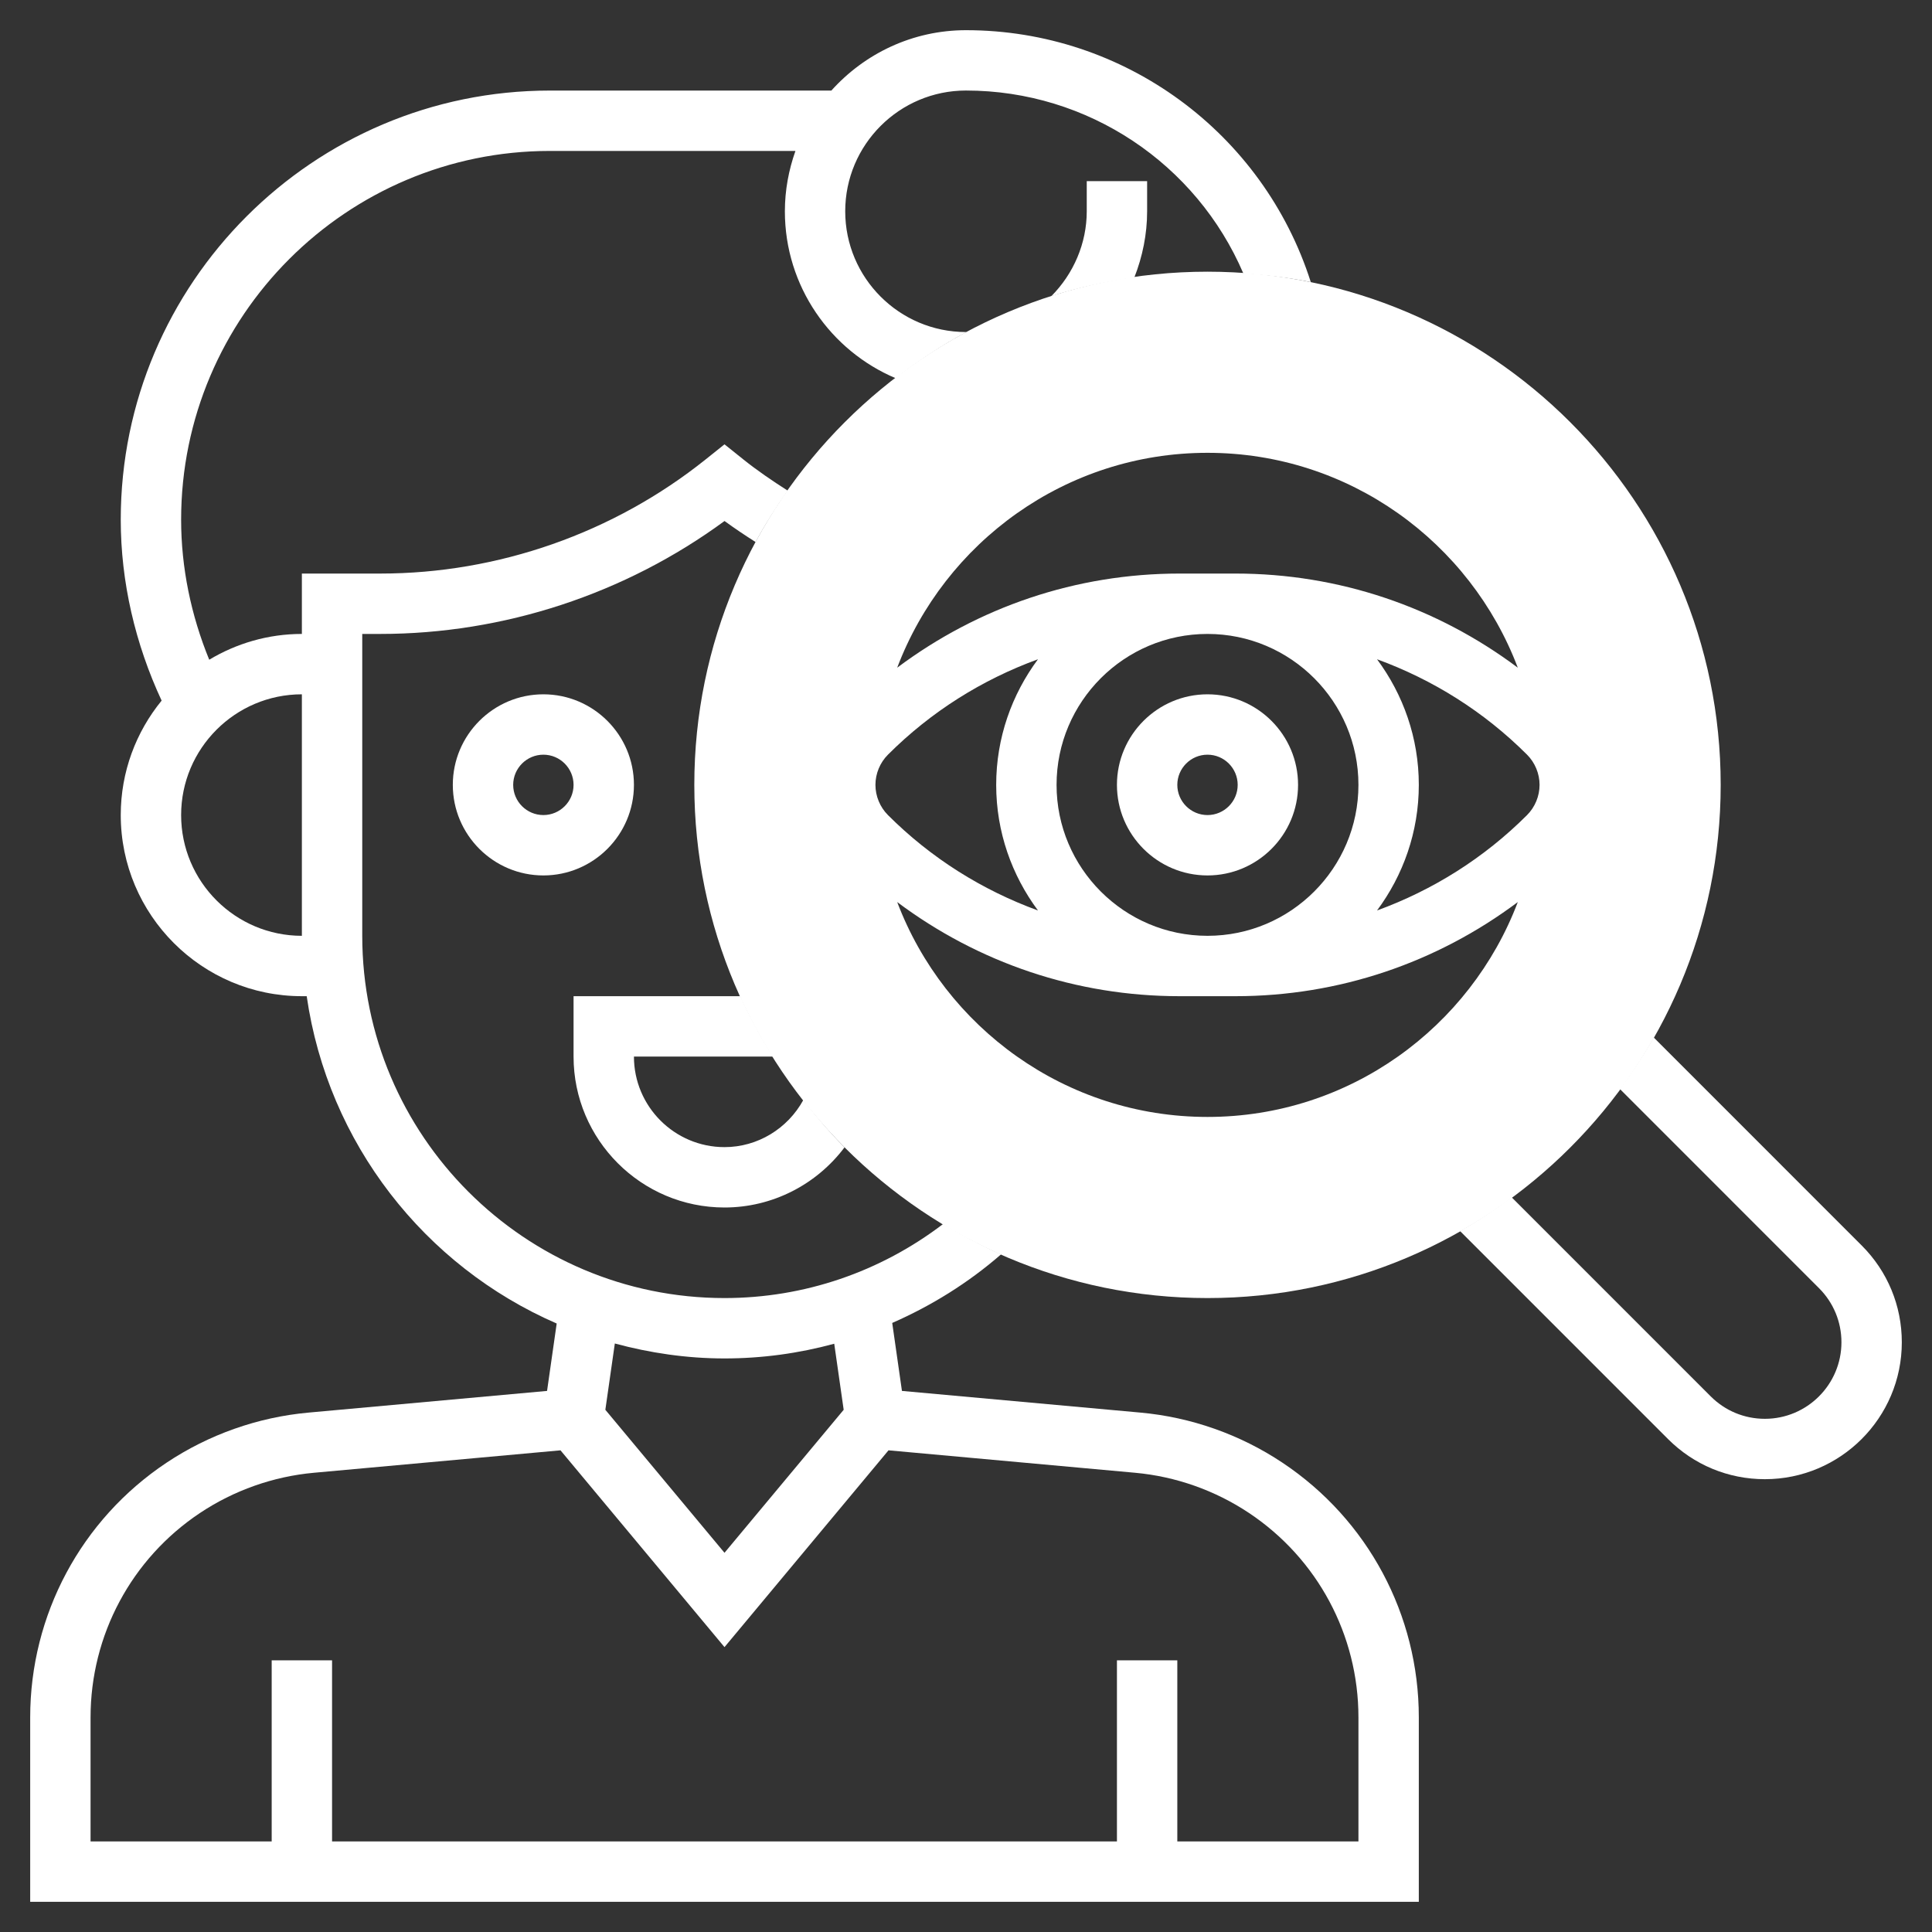
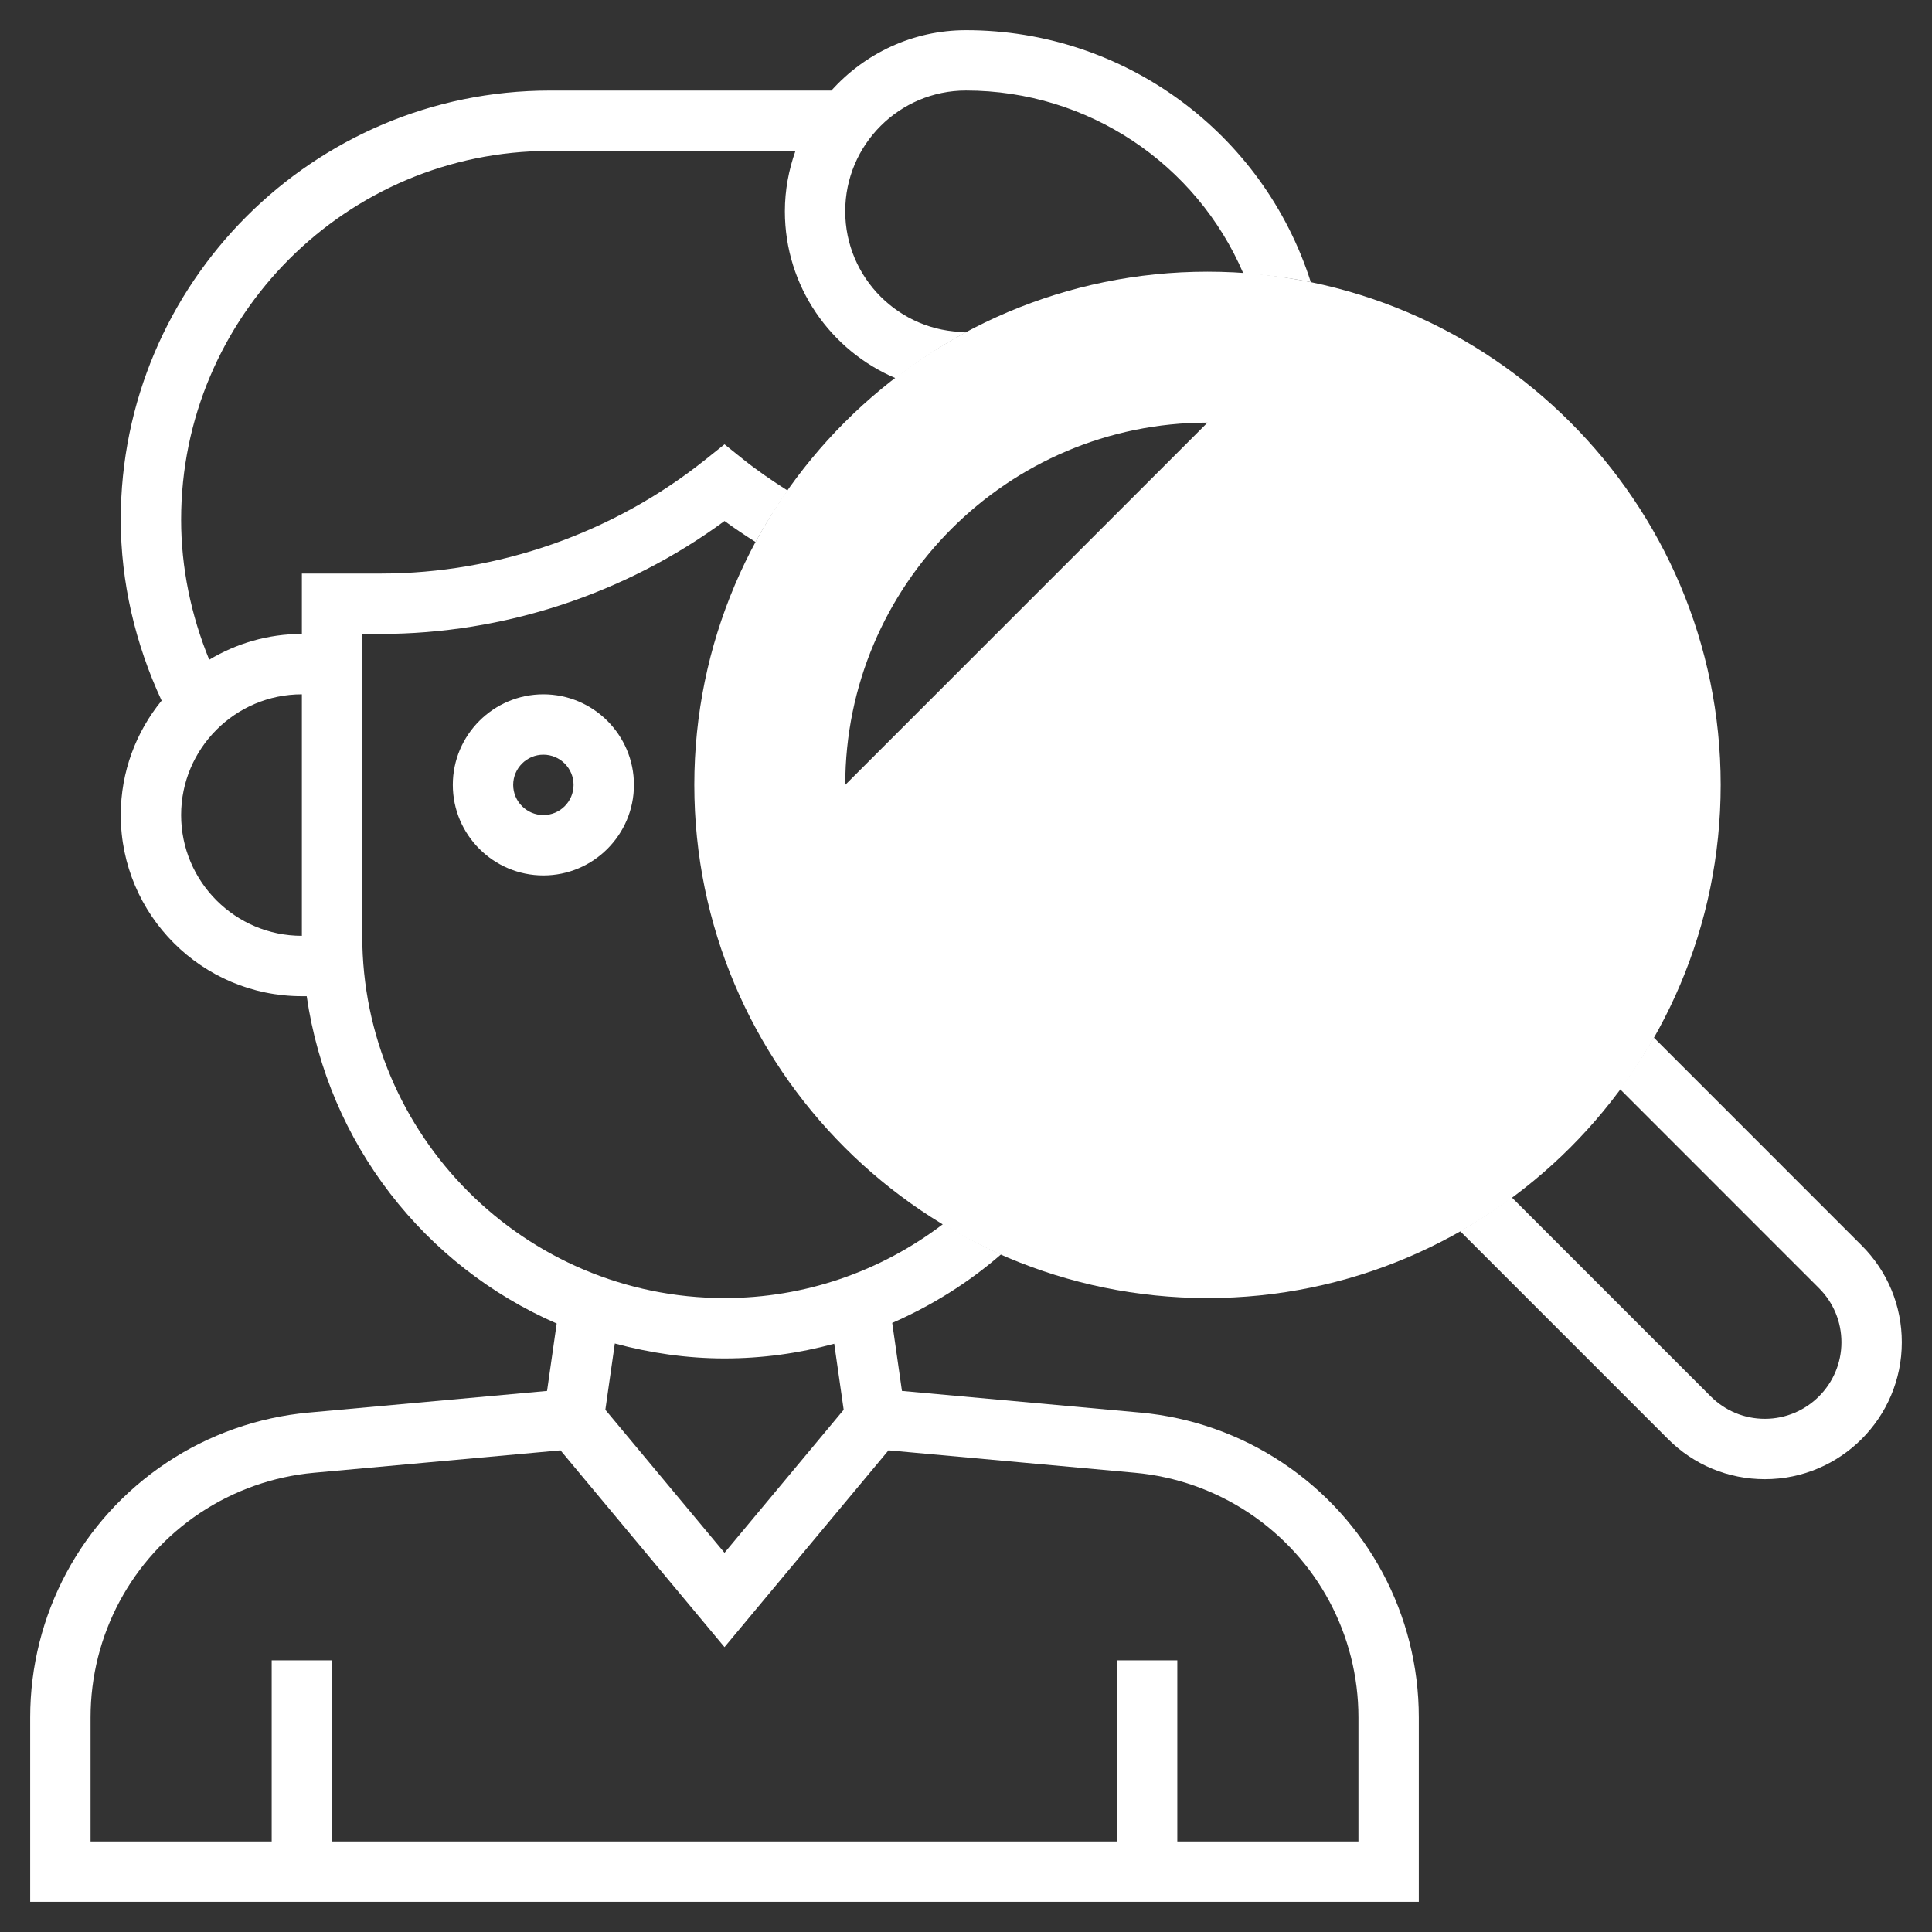
<svg xmlns="http://www.w3.org/2000/svg" xmlns:ns1="http://sodipodi.sourceforge.net/DTD/sodipodi-0.dtd" xmlns:ns2="http://www.inkscape.org/namespaces/inkscape" id="Layer_5" enable-background="new 0 0 64 64" height="512" viewBox="0 0 64 64" width="512" version="1.1" ns1:docname="observation.svg" ns2:version="0.92.4 (5da689c313, 2019-01-14)">
  <rect x="0" y="0" width="64" height="64" fill="#333333" stroke="none" />
  <defs id="defs29" />
  <ns1:namedview pagecolor="#ffffff" bordercolor="#666666" borderopacity="1" objecttolerance="10" gridtolerance="10" guidetolerance="10" ns2:pageopacity="0" ns2:pageshadow="2" ns2:window-width="1920" ns2:window-height="1017" id="namedview27" showgrid="false" ns2:zoom="0.4609375" ns2:cx="256" ns2:cy="256" ns2:window-x="-8" ns2:window-y="-8" ns2:window-maximized="1" ns2:current-layer="Layer_5" />
  <g id="g24" style="fill:#ffffff">
    <g id="g6" style="fill:#ffffff">
      <g id="g4" style="fill:#ffffff">
-         <path d="m40 43c-9.374 0-17-7.626-17-17s7.626-17 17-17 17 7.626 17 17-7.626 17-17 17zm0-29c-6.617 0-12 5.383-12 12s5.383 12 12 12 12-5.383 12-12-5.383-12-12-12z" fill="#f0bc5e" id="path2" style="fill:#ffffff" />
+         <path d="m40 43c-9.374 0-17-7.626-17-17s7.626-17 17-17 17 7.626 17 17-7.626 17-17 17zm0-29c-6.617 0-12 5.383-12 12z" fill="#f0bc5e" id="path2" style="fill:#ffffff" />
      </g>
    </g>
    <g id="g22" style="fill:#ffffff">
      <path d="m42.485 48.455c-1.401-.935-3.029-1.509-4.706-1.661l-7.901-.718-.322-2.252c1.296-.568 2.515-1.323 3.606-2.272-.664-.293-1.3-.635-1.917-1.008-2.081 1.588-4.605 2.456-7.245 2.456-6.617 0-12-5.383-12-12v-10h.597c4.093 0 8.112-1.324 11.404-3.741.33.241.675.472 1.029.697.319-.592.68-1.156 1.064-1.703-.515-.328-1.014-.669-1.469-1.033l-.625-.501-.625.5c-3.047 2.438-6.875 3.781-10.778 3.781h-2.597v2c-1.122 0-2.169.315-3.069.854-.602-1.47-.931-3.049-.931-4.639 0-6.735 5.48-12.215 12.215-12.215h8.135c-.222.627-.35 1.298-.35 2 0 2.483 1.516 4.618 3.67 5.529.74-.569 1.519-1.087 2.347-1.53-.006 0-.012 0-.018 0-2.206 0-4-1.794-4-4s1.794-4 4-4c4.047 0 7.636 2.431 9.189 6.06.758.053 1.507.137 2.234.286-1.576-4.942-6.178-8.345-11.422-8.345-1.771 0-3.36.776-4.46 2h-9.325c-7.838 0-14.215 6.377-14.215 14.215 0 2.069.482 4.119 1.354 5.994-.845 1.034-1.354 2.354-1.354 3.791 0 3.309 2.691 6 6 6h.16c.702 4.873 3.909 8.943 8.281 10.843l-.319 2.233-7.901.718c-1.677.152-3.305.727-4.706 1.661-2.827 1.885-4.515 5.038-4.515 8.436v6.109h46v-6.109c0-3.398-1.687-6.551-4.515-8.436zm-36.485-21.455c0-2.206 1.794-4 4-4v8c-2.206 0-4-1.794-4-4zm18 18c1.243 0 2.462-.168 3.635-.487l.313 2.188-3.948 4.737-3.947-4.737.314-2.196c1.161.313 2.375.495 3.633.495zm21 16h-6v-6h-2v6h-26v-6h-2v6h-6v-4.109c0-2.727 1.355-5.259 3.624-6.771 1.125-.75 2.431-1.211 3.777-1.333l8.166-.743 5.433 6.519 5.433-6.519 8.166.743c1.346.122 2.652.583 3.777 1.333 2.269 1.512 3.624 4.044 3.624 6.771z" id="path8" style="fill:#ffffff" />
      <path d="m21 26c0-1.654-1.346-3-3-3s-3 1.346-3 3 1.346 3 3 3 3-1.346 3-3zm-3 1c-.551 0-1-.449-1-1s.449-1 1-1 1 .449 1 1-.449 1-1 1z" id="path10" style="fill:#ffffff" />
-       <path d="m38 6h-2v1c0 1.056-.433 2.065-1.174 2.811.886-.284 1.807-.482 2.75-.618.272-.693.424-1.435.424-2.193z" id="path12" style="fill:#ffffff" />
-       <path d="m40 29c1.654 0 3-1.346 3-3s-1.346-3-3-3-3 1.346-3 3 1.346 3 3 3zm0-4c.551 0 1 .449 1 1s-.449 1-1 1-1-.449-1-1 .449-1 1-1z" id="path14" style="fill:#ffffff" />
      <path d="m61.671 41.258-6.89-6.891c-.338.594-.715 1.161-1.12 1.708l6.596 6.597c.479.479.743 1.116.743 1.793 0 1.397-1.138 2.535-2.536 2.535-.678 0-1.314-.264-1.793-.742l-6.596-6.597c-.547.405-1.114.782-1.708 1.12l6.89 6.891c.857.856 1.995 1.328 3.207 1.328 2.501 0 4.536-2.034 4.536-4.535 0-1.211-.472-2.351-1.329-3.207z" id="path16" style="fill:#ffffff" />
-       <path d="m24 40c1.589 0 3.051-.762 3.977-1.993-.49-.491-.938-1.021-1.366-1.568-.52.949-1.514 1.561-2.611 1.561-1.654 0-3-1.346-3-3h4.604c-.402-.64-.763-1.307-1.078-2h-5.526v2c0 2.757 2.243 5 5 5z" id="path18" style="fill:#ffffff" />
-       <path d="m27 26c0 7.168 5.832 13 13 13s13-5.832 13-13-5.832-13-13-13-13 5.832-13 13zm2.414-1c1.43-1.43 3.126-2.488 4.97-3.161-.865 1.165-1.384 2.602-1.384 4.161s.519 2.996 1.384 4.161c-1.844-.673-3.541-1.732-4.97-3.161-.263-.263-.414-.628-.414-1s.151-.737.414-1zm21.586 1c0 .372-.151.737-.414 1-1.43 1.43-3.126 2.488-4.97 3.161.865-1.165 1.384-2.602 1.384-4.161s-.519-2.996-1.384-4.161c1.844.673 3.541 1.732 4.97 3.161.263.263.414.628.414 1zm-6 0c0 2.757-2.243 5-5 5s-5-2.243-5-5 2.243-5 5-5 5 2.243 5 5zm-5 11c-4.698 0-8.706-2.966-10.279-7.118 2.688 2.013 5.931 3.118 9.35 3.118h1.857c3.419 0 6.662-1.105 9.351-3.118-1.573 4.152-5.581 7.118-10.279 7.118zm10.279-14.882c-2.688-2.013-5.931-3.118-9.35-3.118h-1.857c-3.419 0-6.662 1.105-9.351 3.118 1.573-4.152 5.581-7.118 10.279-7.118s8.706 2.966 10.279 7.118z" id="path20" style="fill:#ffffff" />
    </g>
  </g>
</svg>